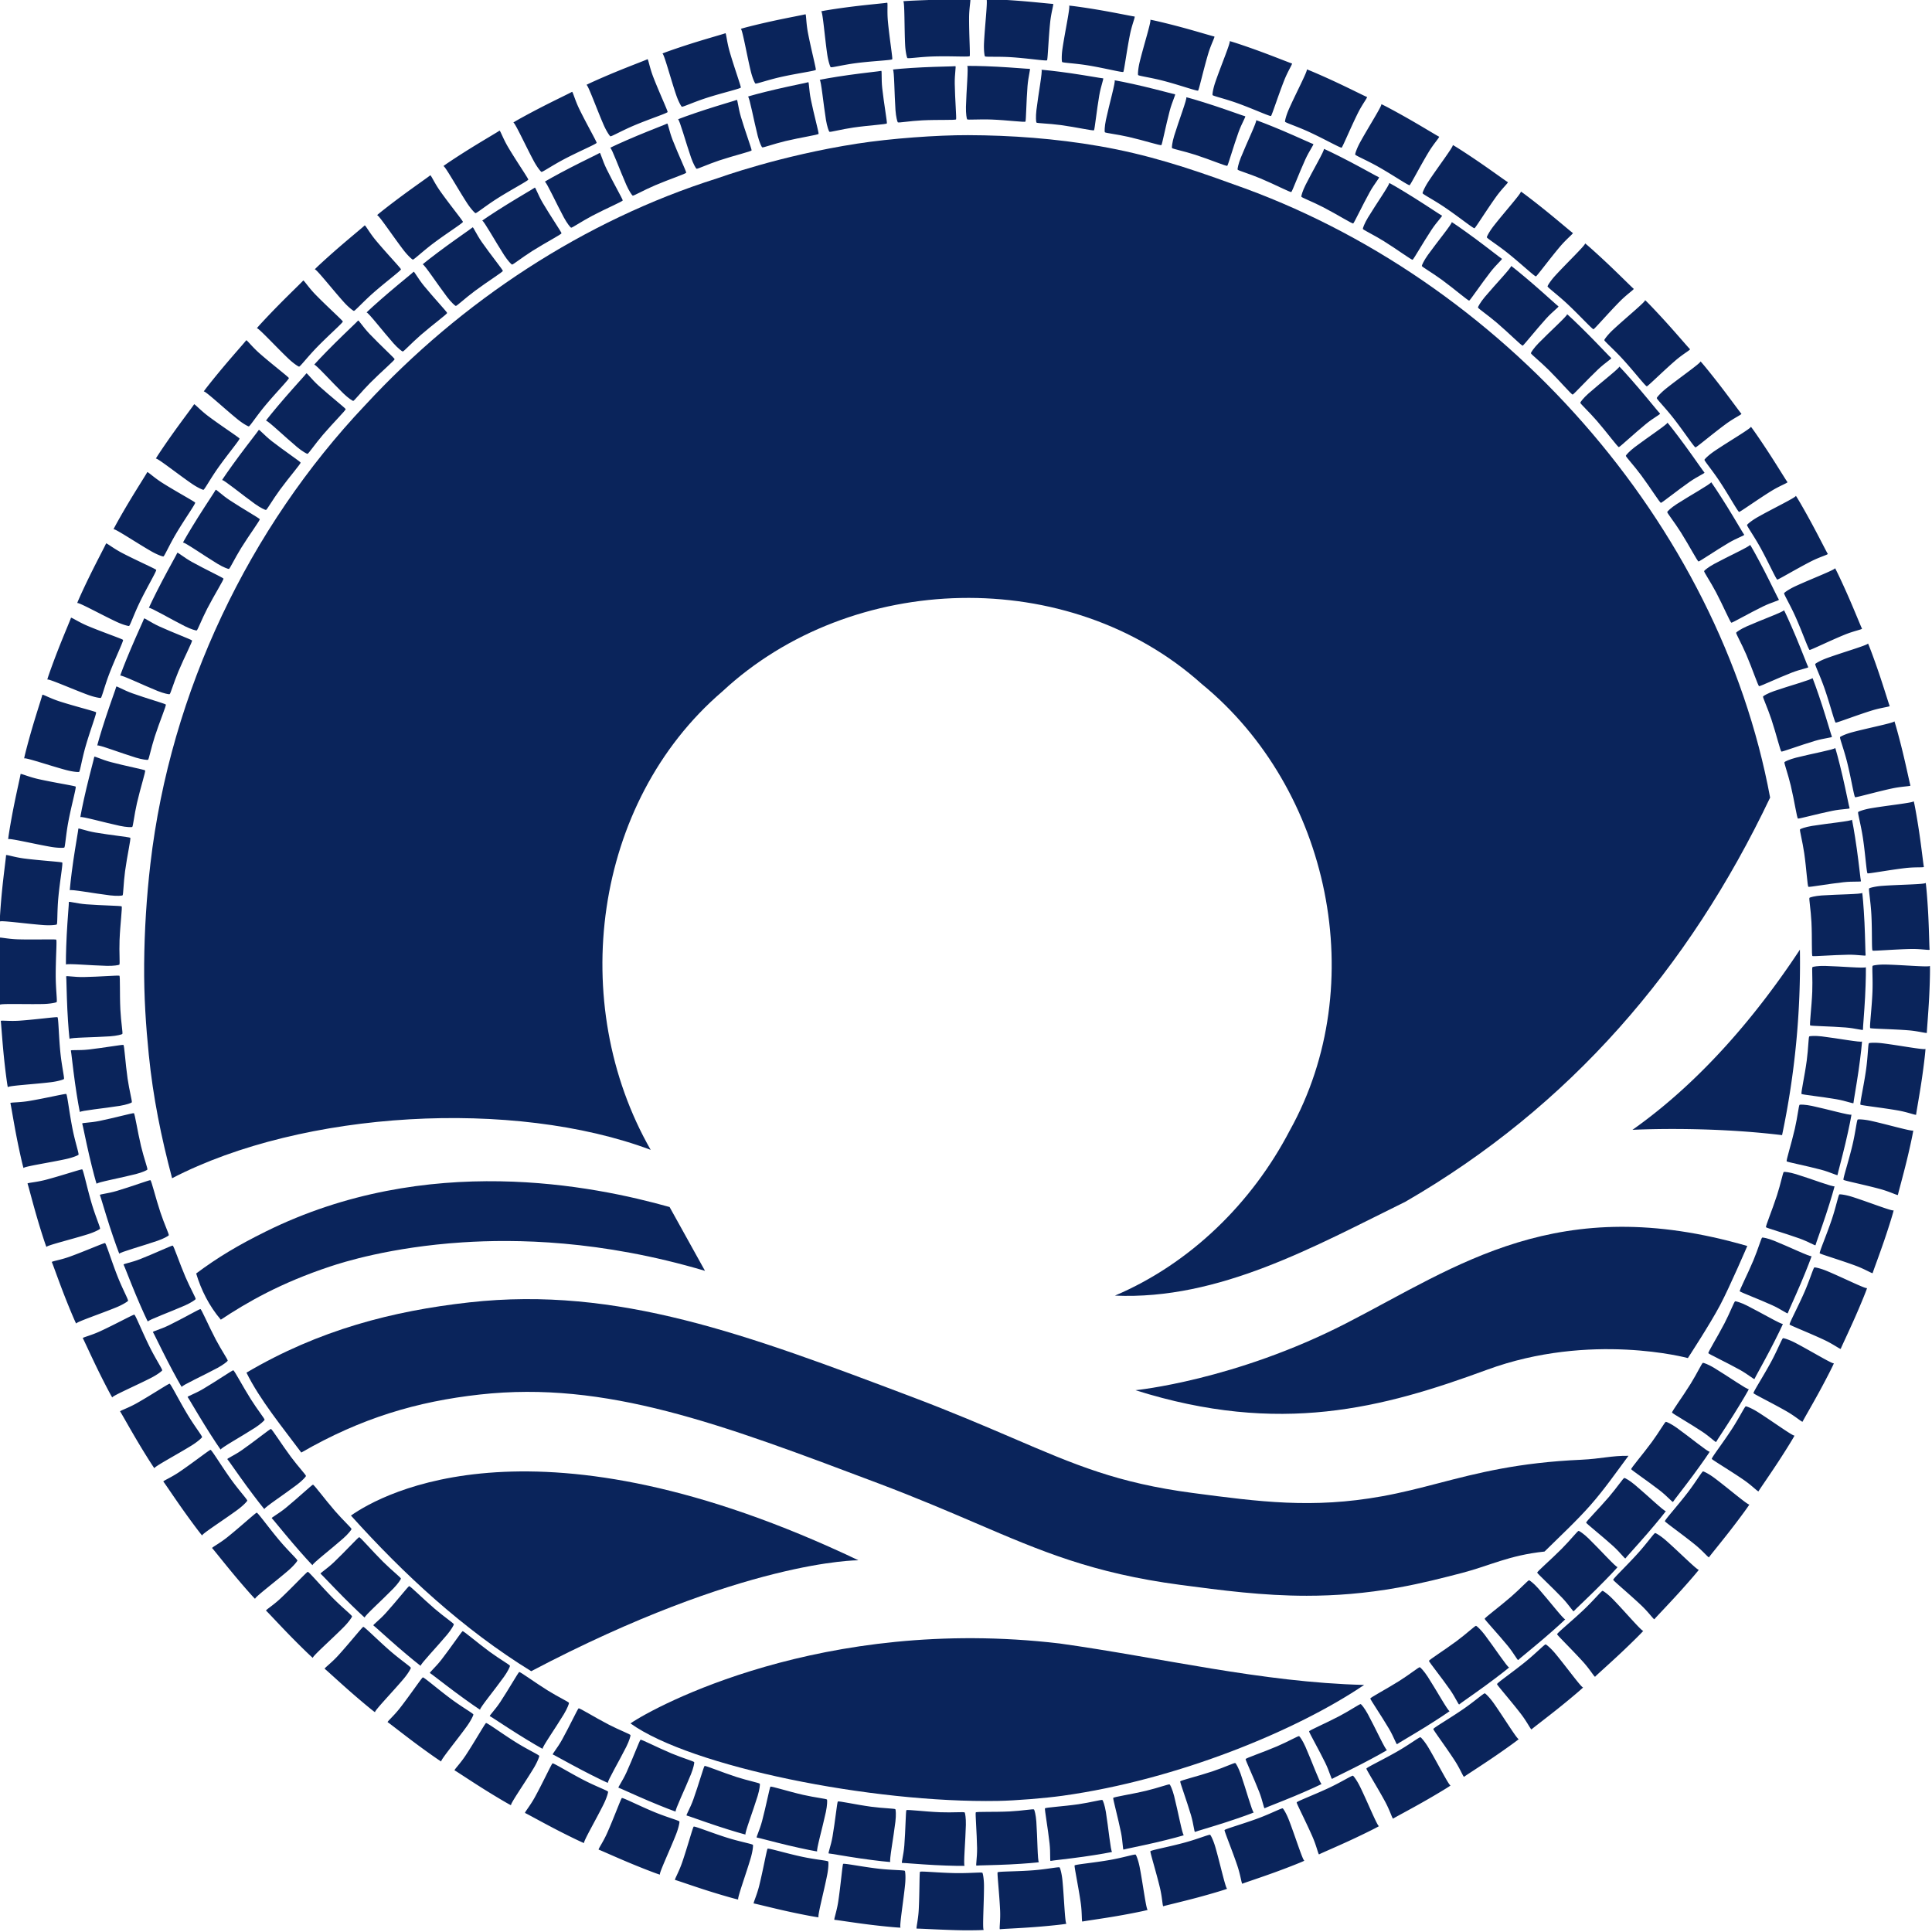
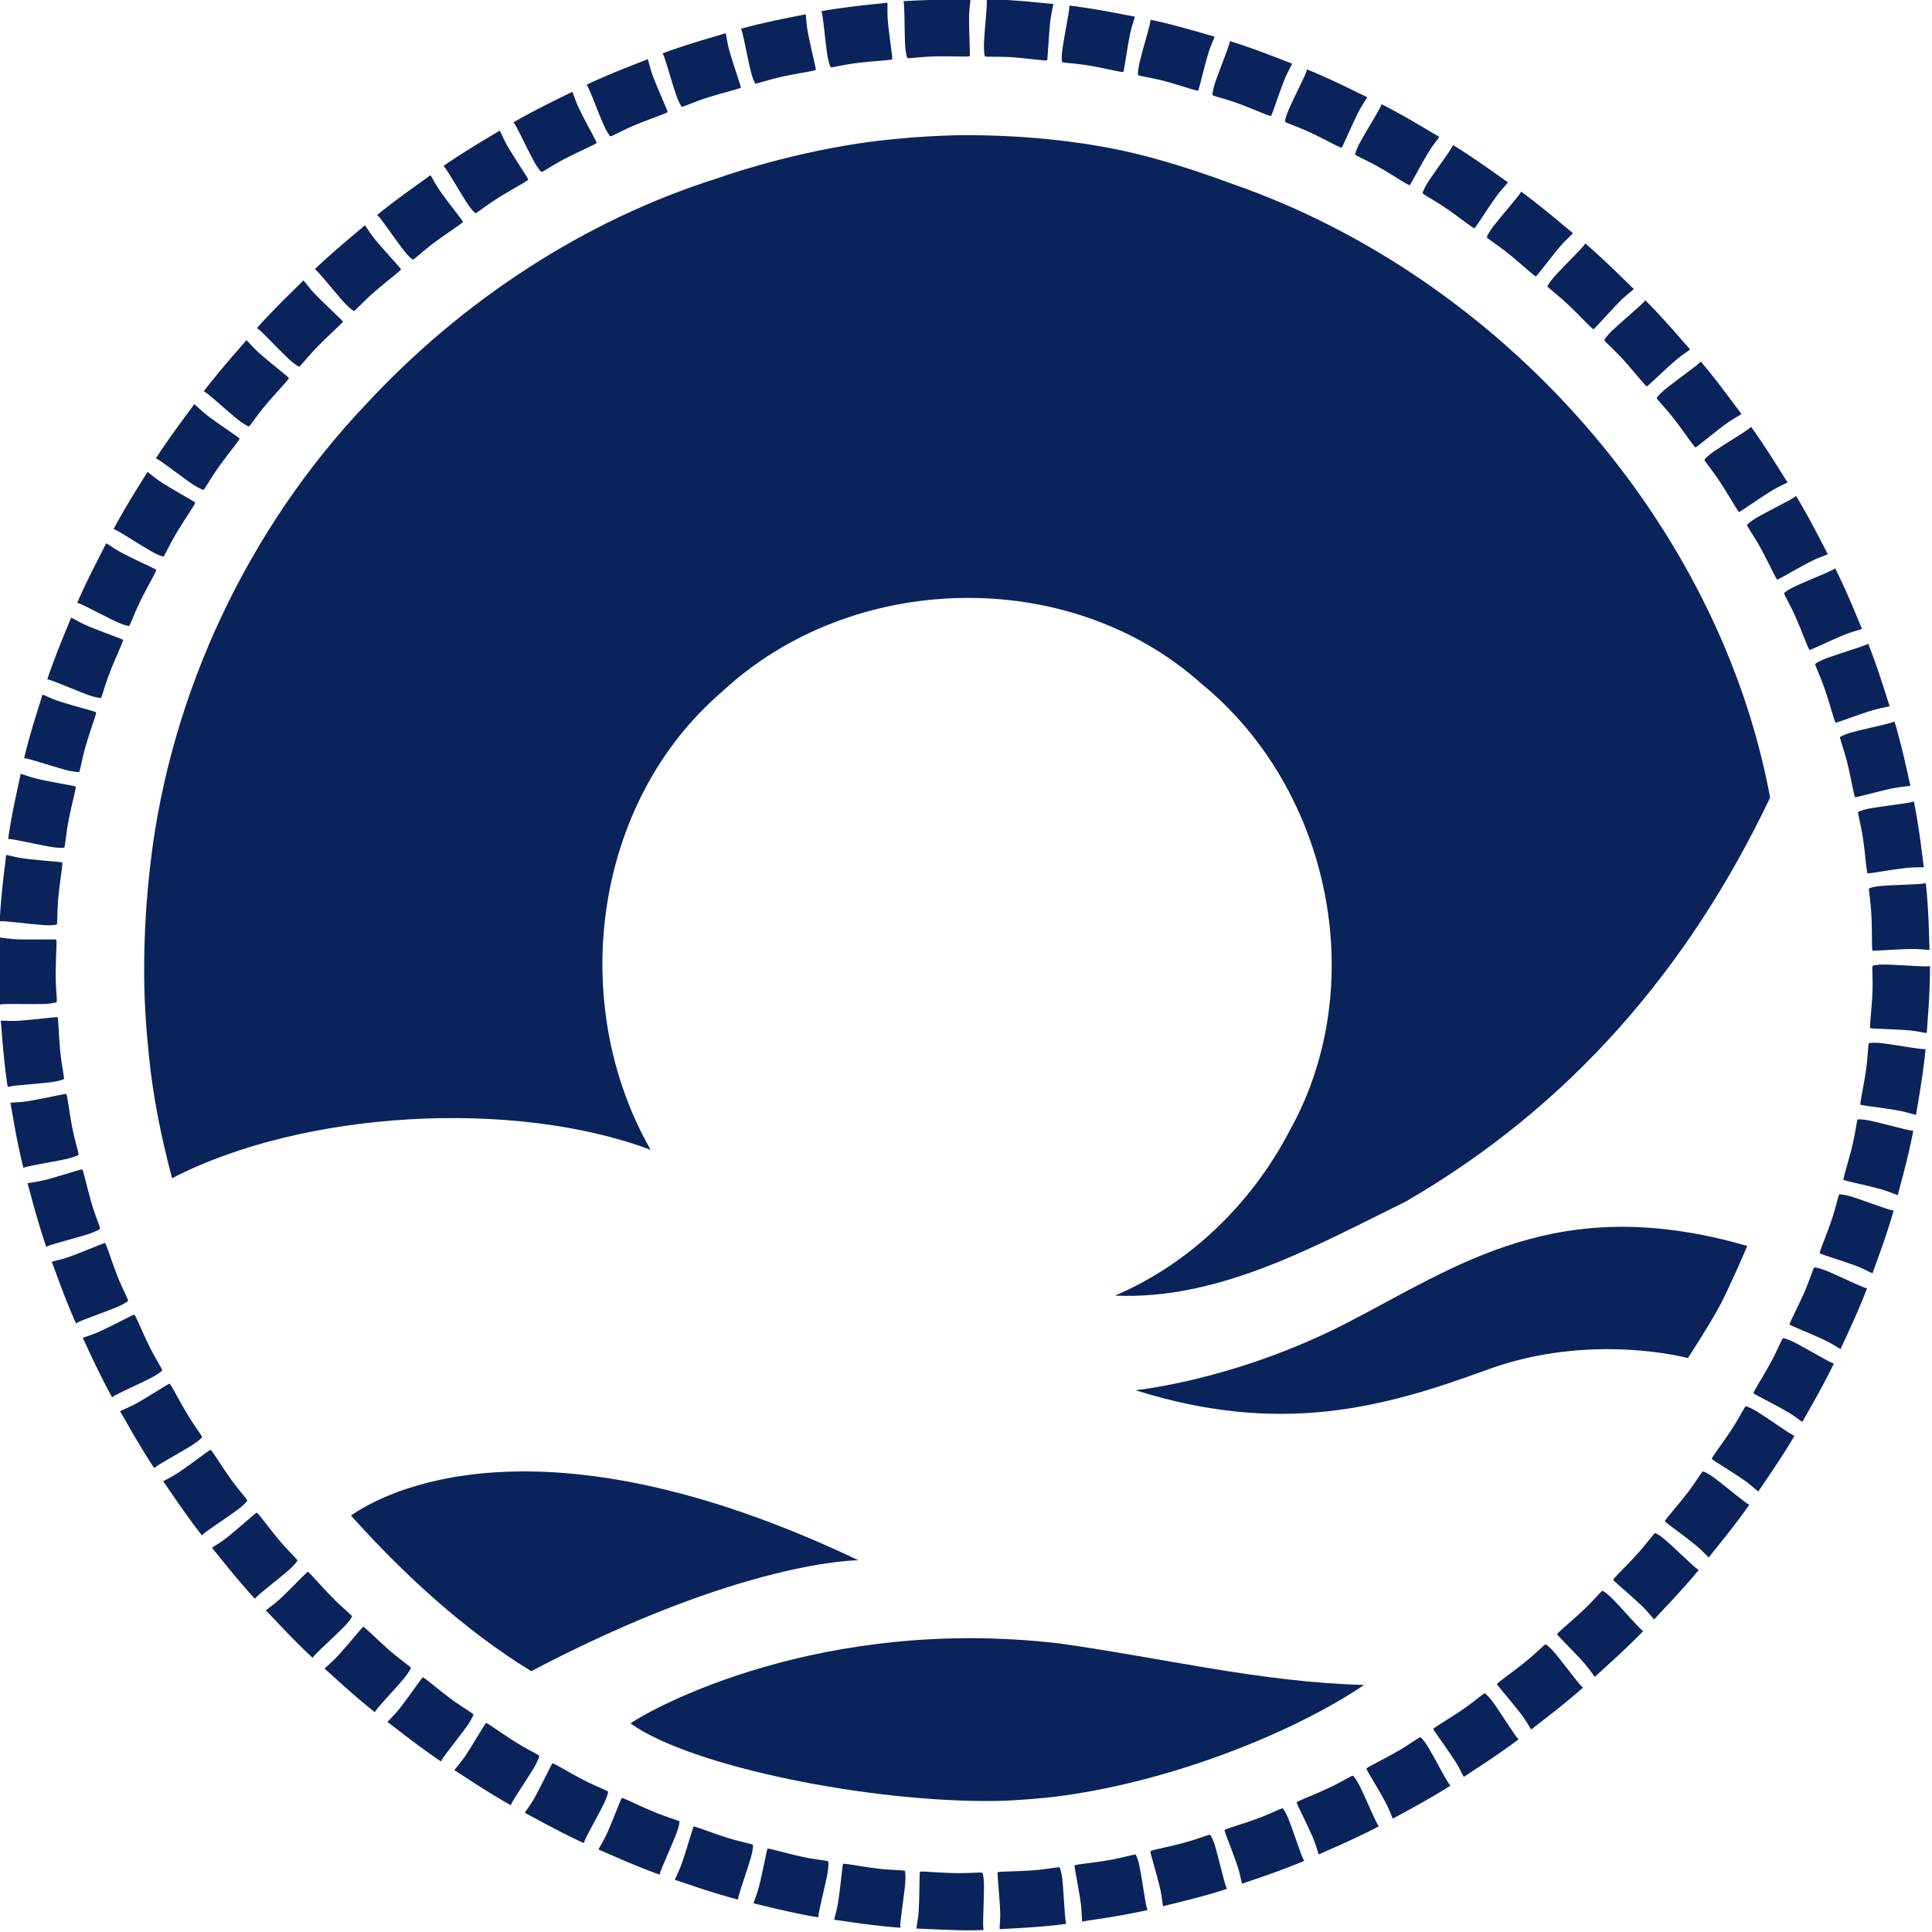
<svg xmlns="http://www.w3.org/2000/svg" data-bbox="0.002 0.001 280.02 280.016" viewBox="0 0 280.022 280.018" height="1058.334" width="1058.351" data-type="ugc">
  <g>
    <defs>
      <filter height="1" width="1" y="0" x="0" id="bec88d1c-471f-4817-a444-fa1bd4a2318f" color-interpolation-filters="sRGB">
        <feColorMatrix values="1 0 0 0 0 0 1 0 0 0 0 0 1 0 0 0 0 0 1 0" />
      </filter>
      <filter height="1" width="1" y="0" x="0" id="013c31a9-2d73-4a67-844c-db2181eb0037" color-interpolation-filters="sRGB">
        <feColorMatrix values="1 0 0 0 0 0 1 0 0 0 0 0 1 0 0 0 0 0 1 0" />
      </filter>
    </defs>
    <path transform="translate(-570.447 -422.28)scale(1.028)" d="M826.997 546.963c.053-.147.026 2.131-.095 4.478s-.343 4.759-.32 4.939c.017.142-1.148-.223-2.626-.339-2.264-.177-5.208-.214-5.354-.307-.136-.086.213-2.717.306-5.096.073-1.879-.084-3.596.031-3.688.08-.064.849-.202 1.883-.177 2.361.055 6.101.395 6.175.19m-.626 11.695c.066-.14-.178 2.105-.52 4.413s-.787 4.675-.781 4.856c.004.142-1.117-.33-2.571-.585-2.227-.39-5.141-.706-5.277-.812-.126-.098.473-2.676.798-5.022.256-1.853.27-3.566.394-3.647.085-.055.857-.116 1.876.008 2.327.285 5.989.984 6.081.789m-1.722 11.505c.078-.133-.372 2.07-.924 4.327-.551 2.259-1.208 4.57-1.22 4.75-.008.142-1.08-.43-2.502-.817-2.179-.593-5.048-1.174-5.174-1.292-.116-.11.72-2.62 1.264-4.922.43-1.818.608-3.518.738-3.585.09-.047.862-.035 1.86.184 2.281.502 5.848 1.54 5.958 1.355m-2.764 11.26c.09-.124-.556 2.023-1.305 4.22-.75 2.198-1.607 4.441-1.634 4.62-.02.14-1.038-.525-2.422-1.036-2.12-.784-4.928-1.616-5.043-1.745-.106-.12.952-2.55 1.703-4.796.594-1.774.928-3.45 1.063-3.506.094-.038.861.044 1.835.353 2.223.707 5.678 2.064 5.803 1.89m-3.748 10.96c.101-.116-.73 1.966-1.666 4.091-.937 2.126-1.982 4.29-2.024 4.465-.033.139-.992-.612-2.33-1.24-2.048-.963-4.78-2.034-4.884-2.172-.096-.128 1.17-2.467 2.116-4.644.747-1.72 1.23-3.363 1.37-3.407.096-.03.854.118 1.798.513 2.155.9 5.48 2.556 5.62 2.394m-4.677 10.603c.11-.108-.894 1.899-2.006 3.94-1.112 2.043-2.334 4.116-2.39 4.288-.044.136-.94-.693-2.225-1.431-1.966-1.132-4.606-2.427-4.698-2.574-.085-.136 1.373-2.369 2.502-4.465.892-1.657 1.514-3.258 1.657-3.29.1-.022.844.19 1.752.664 2.075 1.082 5.255 3.017 5.408 2.868m-5.55 10.189c.12-.098-1.048 1.822-2.324 3.77s-2.663 3.919-2.733 4.086c-.055.132-.883-.768-2.107-1.609-1.872-1.289-4.406-2.795-4.486-2.95-.074-.142 1.564-2.256 2.863-4.26 1.027-1.583 1.78-3.133 1.926-3.154.1-.013.827.26 1.696.808 1.983 1.251 5 3.446 5.166 3.309m-6.366 9.72c.127-.088-1.193 1.735-2.622 3.578s-2.969 3.7-3.051 3.86c-.066.128-.822-.836-1.977-1.772-1.768-1.434-4.179-3.138-4.247-3.298-.062-.149 1.74-2.132 3.198-4.031 1.151-1.5 2.028-2.99 2.176-2.998.101-.006.805.326 1.628.943 1.881 1.408 4.719 3.842 4.895 3.719m-7.127 9.196c.134-.078-1.328 1.637-2.898 3.363s-3.252 3.459-3.347 3.613c-.075.121-.755-.899-1.834-1.923-1.652-1.569-3.925-3.456-3.98-3.622-.05-.153 1.902-1.992 3.506-3.775 1.266-1.408 2.259-2.826 2.407-2.823.102.002.778.389 1.552 1.07 1.767 1.553 4.408 4.206 4.594 4.097m-7.832 8.615c.139-.068-1.452 1.529-3.153 3.128-1.7 1.598-3.512 3.194-3.619 3.34-.084.115-.682-.954-1.678-2.059-1.525-1.692-3.644-3.75-3.686-3.92-.039-.156 2.05-1.838 3.787-3.492 1.372-1.306 2.473-2.644 2.62-2.63.102.01.746.449 1.465 1.188 1.642 1.688 4.07 4.54 4.264 4.445m-8.482 7.978c.145-.057-1.566 1.41-3.385 2.87-1.82 1.46-3.75 2.908-3.867 3.045-.093.109-.605-1.003-1.511-2.181-1.387-1.804-3.336-4.02-3.364-4.191-.027-.159 2.183-1.671 4.042-3.184 1.468-1.195 2.668-2.444 2.814-2.418.1.018.708.505 1.368 1.298 1.504 1.81 3.703 4.84 3.903 4.761m-9.074 7.285c.148-.045-1.67 1.282-3.598 2.593-1.926 1.31-3.962 2.598-4.09 2.725-.102.1-.523-1.047-1.331-2.29-1.237-1.906-3.001-4.264-3.016-4.437-.014-.16 2.303-1.49 4.271-2.85 1.554-1.074 2.846-2.223 2.99-2.186.098.026.665.558 1.26 1.399 1.356 1.92 3.308 5.11 3.514 5.046m-9.611 6.537c.15-.033-1.766 1.143-3.789 2.292-2.023 1.15-4.153 2.267-4.291 2.383-.11.091-.435-1.083-1.138-2.386-1.076-1.994-2.64-4.483-2.64-4.656-.001-.16 2.41-1.295 4.474-2.49 1.63-.943 3.006-1.983 3.145-1.935.097.033.619.608 1.143 1.492 1.198 2.017 2.886 5.346 3.096 5.3m-10.093 5.732c.153-.021-1.85.993-3.958 1.971-2.107.977-4.32 1.912-4.468 2.016-.116.082-.342-1.113-.933-2.467-.903-2.073-2.25-4.678-2.237-4.85.012-.16 2.501-1.086 4.65-2.103 1.698-.804 3.15-1.726 3.284-1.666.093.04.565.655 1.015 1.576 1.027 2.104 2.435 5.551 2.647 5.523m-10.517 4.87c.154-.007-1.925.835-4.106 1.63s-4.466 1.534-4.622 1.625c-.122.072-.244-1.137-.715-2.534-.72-2.14-1.835-4.848-1.807-5.018.026-.157 2.58-.862 4.801-1.69 1.755-.655 3.274-1.449 3.402-1.378.09.048.507.698.877 1.652.845 2.178 1.956 5.725 2.17 5.714m-10.887 3.955c.154.005-1.99.665-4.233 1.265s-4.587 1.135-4.75 1.212c-.13.061-.142-1.154-.485-2.588-.526-2.197-1.394-4.993-1.35-5.16.04-.154 2.642-.625 4.924-1.252 1.803-.495 3.381-1.152 3.503-1.07.084.055.444.739.729 1.72.651 2.24 1.448 5.866 1.662 5.873m-11.2 2.982c.153.02-2.044.485-4.338.88s-4.686.713-4.857.775c-.134.048-.033-1.166-.242-2.63-.32-2.24-.924-5.112-.866-5.275.054-.15 2.693-.374 5.023-.787 1.84-.327 3.47-.837 3.584-.745.08.064.375.777.571 1.78.447 2.291.912 5.975 1.125 6.002M705.264 682c.152.033-2.089.294-4.423.472-2.334.18-4.761.269-4.938.314-.14.036.08-1.17.013-2.655-.102-2.275-.429-5.209-.354-5.366.068-.145 2.728-.11 5.094-.297 1.868-.148 3.542-.502 3.647-.399.073.071.301.811.402 1.832.23 2.33.349 6.052.56 6.099m-11.658.868c.11.036-1.128.074-2.746.067-2.717-.03-6.468-.268-6.693-.235-.142.021.195-1.155.274-2.638.123-2.271.088-5.22.178-5.369.082-.137 2.725.147 5.11.18.389.005.769 0 1.13-.007 1.393-.025 2.485-.127 2.56-.036.066.078.222.842.224 1.874.003 2.356-.243 6.098-.037 6.165zm-11.726-.324c.142.063-2.113-.128-4.431-.416s-4.699-.678-4.88-.668c-.142.008.304-1.125.525-2.586.339-2.237.586-5.16.689-5.3.095-.127 2.687.41 5.043.679 1.86.211 3.575.183 3.658.305.058.083.138.856.038 1.879-.229 2.336-.84 6.02-.642 6.107m-11.558-1.454c.135.076-2.08-.324-4.35-.824-2.272-.5-4.599-1.105-4.779-1.112-.142-.005.406-1.09.76-2.521.544-2.192 1.06-5.074 1.175-5.202.106-.12 2.635.659 4.949 1.15 1.828.387 3.532.525 3.603.653.048.088.055.861-.142 1.866-.448 2.293-1.404 5.885-1.216 5.99m-11.327-2.508c.127.087-2.035-.511-4.249-1.212s-4.475-1.51-4.653-1.532c-.141-.018.5-1.05.982-2.444.737-2.135 1.508-4.96 1.634-5.078.117-.109 2.569.895 4.83 1.596 1.785.553 3.468.849 3.527.983.04.093-.024.862-.312 1.842-.656 2.24-1.936 5.723-1.759 5.845m-11.04-3.507c.119.098-1.981-.688-4.125-1.579-2.145-.89-4.33-1.89-4.506-1.928-.139-.03.59-1.004 1.19-2.354.92-2.067 1.932-4.82 2.068-4.926.126-.099 2.489 1.116 4.684 2.015 1.735.71 3.387 1.155 3.434 1.294.033.096-.1.857-.474 1.809-.852 2.173-2.436 5.532-2.27 5.669m-10.697-4.45c.11.108-1.917-.854-3.98-1.923-2.065-1.07-4.162-2.249-4.334-2.301-.137-.042.673-.954 1.384-2.252 1.091-1.988 2.331-4.653 2.476-4.748.134-.088 2.395 1.324 4.513 2.409 1.673.856 3.286 1.443 3.32 1.586.025.099-.173.847-.627 1.765-1.037 2.096-2.905 5.313-2.752 5.464m-10.298-5.337c.1.117-1.842-1.01-3.815-2.247s-3.97-2.583-4.138-2.65c-.133-.052.75-.898 1.566-2.137 1.25-1.897 2.705-4.459 2.857-4.542.141-.076 2.287 1.518 4.315 2.776 1.602.993 3.166 1.714 3.19 1.86.015.1-.244.832-.774 1.71-1.209 2.008-3.34 5.067-3.2 5.23m-9.843-6.167c.091.125-1.757-1.158-3.627-2.55s-3.757-2.895-3.92-2.974c-.128-.063.82-.838 1.733-2.01 1.4-1.796 3.055-4.239 3.214-4.31.147-.065 2.164 1.698 4.09 3.117 1.523 1.12 3.028 1.967 3.04 2.115.007.101-.31.81-.91 1.646-1.37 1.908-3.747 4.792-3.62 4.966m-9.332-6.943c.081.132-1.662-1.294-3.419-2.83-1.756-1.536-3.52-3.184-3.676-3.276-.123-.073.883-.772 1.886-1.87 1.536-1.683 3.38-3.991 3.544-4.05.151-.054 2.028 1.863 3.84 3.431 1.433 1.239 2.87 2.203 2.87 2.351 0 .102-.374.786-1.039 1.572-1.519 1.797-4.119 4.489-4.006 4.672m-8.765-7.661c.07.138-1.557-1.422-3.189-3.09-1.631-1.67-3.262-3.45-3.41-3.554-.117-.082.94-.7 2.026-1.719 1.662-1.557 3.68-3.716 3.847-3.761.156-.042 1.879 2.014 3.566 3.719 1.333 1.346 2.691 2.42 2.68 2.568-.008.102-.434.755-1.159 1.488-1.655 1.674-4.46 4.157-4.361 4.349m-8.143-8.324c.06.143-1.44-1.539-2.936-3.33-1.496-1.79-2.982-3.691-3.121-3.807-.11-.09.991-.625 2.152-1.554 1.777-1.422 3.954-3.415 4.125-3.447.159-.03 1.715 2.152 3.264 3.981 1.224 1.445 2.495 2.621 2.472 2.767-.016.101-.49.719-1.27 1.393-1.78 1.54-4.768 3.798-4.686 3.997m-7.463-8.932c.048.148-1.315-1.645-2.664-3.546s-2.678-3.912-2.808-4.037c-.102-.1 1.037-.544 2.265-1.377 1.88-1.276 4.205-3.087 4.378-3.106.16-.017 1.536 2.275 2.935 4.217 1.106 1.533 2.28 2.803 2.246 2.947-.024.099-.545.677-1.374 1.288-1.893 1.395-5.045 3.41-4.978 3.614m-6.73-9.482c.037.15-1.178-1.743-2.369-3.743-1.19-2-2.351-4.108-2.47-4.243-.094-.107 1.074-.458 2.363-1.188 1.973-1.117 4.43-2.732 4.604-2.736.16-.004 1.345 2.384 2.582 4.426.977 1.612 2.045 2.968 2 3.108-.032.097-.596.63-1.47 1.173-1.994 1.238-5.29 2.994-5.24 3.203m-5.938-9.977c.024.152-1.032-1.83-2.053-3.918-1.022-2.088-2.003-4.281-2.11-4.426-.085-.114 1.106-.366 2.448-.985 2.054-.948 4.631-2.35 4.804-2.341.16.009 1.14 2.48 2.202 4.61.84 1.68 1.792 3.114 1.735 3.25-.039.094-.643.579-1.556 1.048-2.083 1.07-5.503 2.55-5.47 2.762m-5.091-10.417c.011.154-.875-1.907-1.717-4.07-.84-2.165-1.63-4.433-1.725-4.586-.075-.121 1.132-.27 2.519-.77 2.124-.768 4.807-1.943 4.978-1.918.158.022.92 2.56 1.796 4.766.693 1.741 1.52 3.244 1.452 3.374-.047.09-.688.522-1.634.913-2.161.89-5.685 2.077-5.67 2.291m-4.189-10.8c-.002.155-.708-1.973-1.358-4.203-.65-2.229-1.237-4.559-1.318-4.72-.063-.128 1.151-.168 2.577-.544 2.183-.575 4.958-1.506 5.126-1.467.156.036.686 2.629 1.364 4.897.536 1.791 1.228 3.355 1.15 3.48-.055.084-.73.459-1.705.766-2.226.7-5.833 1.577-5.836 1.792m-3.23-11.126c-.016.153-.53-2.031-.978-4.314s-.82-4.664-.887-4.832c-.051-.133 1.164-.061 2.62-.305 2.231-.372 5.086-1.044 5.25-.99.151.051.438 2.683.906 5.002.369 1.831.917 3.45.827 3.566-.061.08-.767.392-1.766.61-2.28.5-5.95 1.05-5.972 1.263m-2.216-11.398c-.03.152-.343-2.079-.577-4.404s-.381-4.745-.43-4.92c-.04-.138 1.169.051 2.65-.052 2.266-.158 5.186-.555 5.345-.485.146.065.177 2.721.422 5.079.193 1.862.587 3.526.487 3.633-.07.074-.803.32-1.82.446-2.32.285-6.036.492-6.077.703m-1.145-11.613c-.052.174-.169-2.963-.153-5.677.025-1.922.097-3.617.071-3.766-.024-.142 1.162.167 2.65.21 2.278.067 5.23-.04 5.382.045.108.062-.006 1.673-.042 3.511a52 52 0 0 0-.02 1.61c.007 1.883.238 3.585.127 3.683-.076.067-.834.242-1.864.269-2.35.06-6.09-.093-6.151.115m.02-11.738c-.06.144.077-2.119.31-4.448.233-2.328.568-4.72.554-4.9-.011-.143 1.133.277 2.6.463 2.246.286 5.177.464 5.319.563.13.092-.346 2.698-.556 5.062-.166 1.868-.095 3.584-.215 3.67-.082.06-.854.159-1.88.084-2.346-.172-6.05-.694-6.132-.494m1.181-11.607c-.073.137.276-2.088.724-4.373.448-2.284 1-4.625 1.004-4.805.002-.142 1.099.38 2.538.702 2.204.494 5.098.944 5.229 1.056.121.103-.599 2.65-1.034 4.975-.345 1.837-.442 3.544-.569 3.618-.087.051-.86.076-1.87-.097-2.305-.395-5.921-1.266-6.022-1.076m2.25-11.39c-.085.13.465-2.047 1.117-4.276.652-2.23 1.41-4.508 1.43-4.687.014-.141 1.06.478 2.464.928 2.15.69 4.99 1.398 5.111 1.522.111.114-.837 2.586-1.487 4.862-.512 1.797-.77 3.486-.902 3.548-.092.042-.862-.005-1.85-.27-2.253-.606-5.765-1.806-5.883-1.627m3.263-11.117c-.096.121.644-1.995 1.488-4.158.845-2.163 1.797-4.368 1.832-4.545.027-.14 1.016.57 2.377 1.14 2.085.875 4.858 1.828 4.967 1.962.101.123-1.062 2.51-1.913 4.723-.671 1.748-1.08 3.409-1.218 3.459-.095.034-.858-.082-1.818-.434-2.19-.805-5.582-2.315-5.715-2.147m4.219-10.788c-.106.113.813-1.934 1.839-4.019s2.16-4.205 2.21-4.378c.038-.138.967.653 2.279 1.337 2.008 1.049 4.697 2.233 4.795 2.376.09.132-1.274 2.42-2.313 4.558-.82 1.69-1.373 3.313-1.515 3.351-.098.026-.85-.155-1.777-.59-2.116-.992-5.37-2.79-5.518-2.635m5.12-10.403c-.115.104.973-1.862 2.168-3.858s2.502-4.02 2.565-4.19c.05-.133.912.732 2.167 1.523 1.92 1.211 4.51 2.613 4.596 2.764.08.14-1.47 2.315-2.686 4.367-.96 1.62-1.649 3.198-1.794 3.224-.1.018-.836-.226-1.725-.738-2.03-1.167-5.131-3.235-5.29-3.092m5.965-9.962c-.123.094 1.122-1.78 2.476-3.676s2.82-3.812 2.895-3.976c.06-.13.854.803 2.044 1.692 1.822 1.363 4.296 2.97 4.37 3.127.068.146-1.654 2.196-3.034 4.15-1.09 1.543-1.906 3.063-2.053 3.077-.101.01-.817-.293-1.664-.876-1.933-1.33-4.863-3.648-5.034-3.518m6.754-9.465c-.13.084 1.262-1.687 2.763-3.472 1.5-1.786 3.113-3.582 3.202-3.74.07-.125.789.868 1.907 1.85 1.712 1.502 4.055 3.3 4.116 3.463.057.15-1.822 2.063-3.354 3.906-1.21 1.455-2.146 2.91-2.294 2.913-.102.002-.792-.358-1.592-1.007-1.825-1.483-4.567-4.029-4.748-3.913m7.487-8.912c-.137.073 1.39-1.584 3.028-3.248 1.636-1.664 3.385-3.329 3.486-3.48.08-.118.719.928 1.758 1.993 1.59 1.632 3.787 3.607 3.836 3.774.044.155-1.978 1.917-3.65 3.637-1.32 1.359-2.368 2.738-2.516 2.729-.102-.006-.762-.419-1.51-1.13-1.705-1.622-4.242-4.377-4.432-4.275m8.164-8.303c-.142.062 1.51-1.471 3.271-3.002 1.762-1.53 3.634-3.054 3.746-3.195.089-.112.645.98 1.597 2.121 1.457 1.75 3.492 3.888 3.528 4.059.033.158-2.119 1.757-3.918 3.341-1.421 1.252-2.573 2.547-2.72 2.526-.1-.014-.727-.476-1.417-1.243-1.574-1.75-3.89-4.694-4.087-4.607m8.785-7.639c-.147.051 1.62-1.347 3.494-2.734 1.874-1.386 3.859-2.756 3.982-2.888.097-.104.564 1.026 1.422 2.238 1.313 1.856 3.172 4.144 3.194 4.317.02.16-2.246 1.582-4.16 3.02-1.513 1.136-2.76 2.335-2.904 2.304-.1-.022-.688-.532-1.316-1.349-1.432-1.866-3.509-4.979-3.712-4.908m9.35-6.918c-.15.04 1.719-1.214 3.695-2.445s4.061-2.435 4.194-2.557c.106-.096.48 1.066 1.236 2.34 1.158 1.951 2.824 4.376 2.832 4.55.007.16-2.359 1.394-4.377 2.673-1.593 1.01-2.928 2.105-3.07 2.063-.097-.03-.642-.584-1.202-1.447-1.279-1.97-3.1-5.231-3.309-5.177m9.858-6.141c-.152.027 1.81-1.07 3.876-2.134 2.067-1.065 4.24-2.092 4.383-2.203.113-.087.39 1.1 1.037 2.428.991 2.036 2.448 4.584 2.442 4.757-.006.16-2.457 1.192-4.566 2.3-1.665.874-3.08 1.856-3.217 1.802-.094-.037-.592-.631-1.08-1.535-1.113-2.062-2.663-5.452-2.875-5.415m10.312-5.308c-.153.014 1.889-.916 4.035-1.803 2.146-.888 4.396-1.726 4.548-1.824.12-.077.293 1.126.825 2.502.814 2.109 2.047 4.766 2.026 4.938-.02.158-2.542.975-4.73 1.9-1.727.73-3.213 1.59-3.345 1.524-.09-.045-.536-.677-.947-1.615-.937-2.143-2.198-5.642-2.412-5.622m10.71-4.42c-.155 0 1.957-.75 4.171-1.45 2.214-.699 4.53-1.338 4.69-1.422.125-.066.193 1.147.601 2.564.624 2.17 1.618 4.923 1.582 5.092-.033.156-2.613.745-4.866 1.474-1.78.576-3.33 1.303-3.455 1.227-.087-.053-.476-.72-.804-1.688-.75-2.21-1.705-5.799-1.92-5.797m11.05-3.475c-.154-.013 2.017-.576 4.288-1.075 2.27-.5 4.64-.927 4.806-.997.132-.054.088 1.161.366 2.61.424 2.22 1.162 5.057 1.111 5.222-.047.152-2.67.501-4.977 1.023-1.823.411-3.428.996-3.546.91-.082-.06-.41-.759-.651-1.752-.55-2.267-1.184-5.924-1.398-5.941m11.335-2.475c-.152-.026 2.068-.39 4.383-.679 2.316-.288 4.727-.493 4.9-.547.138-.043-.022 1.169.117 2.644.212 2.259.68 5.164.613 5.324-.061.147-2.712.243-5.061.545-1.856.238-3.51.672-3.619.574-.075-.067-.338-.794-.487-1.807-.34-2.311-.634-6.017-.846-6.054m11.565-1.418c-.25-.068 6.233-.304 8.597-.317.467 0 .77-.001.83-.013.14-.029-.14 1.167-.146 2.659-.01 2.284.171 5.24.089 5.394-.025.045-.313.06-.773.06-1.139-.004-2.568-.065-4.347-.013-1.879.055-3.572.328-3.672.22-.069-.075-.262-.828-.314-1.854-.118-2.345-.056-6.08-.264-6.136m11.728-.285c-.146-.056 2.126.026 4.464.203s4.74.456 4.92.438c.143-.014-.25 1.14-.401 2.614-.232 2.255-.34 5.193-.436 5.337-.09.133-2.708-.28-5.08-.432-1.873-.12-3.59-.006-3.68-.123-.061-.082-.18-.852-.13-1.883.114-2.353.546-6.075.343-6.154m11.653.906c-.139-.07 2.097.227 4.393.622 2.297.396 4.651.895 4.832.893.142 0-.356 1.109-.644 2.555-.443 2.216-.826 5.12-.935 5.254-.1.124-2.663-.536-5-.917-1.844-.3-3.555-.356-3.632-.481-.053-.086-.096-.86.053-1.874.34-2.316 1.126-5.956.933-6.052m11.45 1.988c-.132-.082 2.058.418 4.302 1.02s4.539 1.31 4.718 1.325c.142.012-.454 1.07-.872 2.485-.642 2.164-1.287 5.02-1.408 5.143-.112.114-2.603-.78-4.893-1.376-1.808-.472-3.502-.69-3.567-.82-.045-.092-.015-.863.227-1.856.554-2.268 1.674-5.808 1.492-5.921m11.19 3.014c-.123-.093 2.01.6 4.19 1.398s4.404 1.703 4.582 1.733c.14.024-.547 1.028-1.088 2.4-.83 2.103-1.723 4.894-1.854 5.006-.122.104-2.53-1.007-4.76-1.809-1.762-.632-3.43-1.004-3.483-1.14-.037-.095.062-.86.393-1.827.756-2.208 2.19-5.631 2.02-5.76m10.875 3.986c-.114-.104 1.95.772 4.056 1.753 2.105.982 4.248 2.072 4.423 2.118.137.035-.633.98-1.29 2.304-1.006 2.029-2.134 4.74-2.275 4.84-.13.094-2.443-1.221-4.601-2.214-1.705-.785-3.34-1.302-3.38-1.443-.028-.097.137-.853.552-1.788.946-2.136 2.674-5.426 2.515-5.57m10.505 4.9c-.106-.113 1.88.934 3.9 2.088s4.069 2.418 4.24 2.478c.134.047-.713.927-1.478 2.196-1.172 1.944-2.521 4.56-2.67 4.648-.138.083-2.342-1.422-4.417-2.595-1.639-.926-3.228-1.581-3.257-1.726-.02-.1.208-.84.701-1.739 1.125-2.053 3.127-5.193 2.98-5.35m10.077 5.76c-.096-.122 1.801 1.085 3.724 2.4 1.922 1.315 3.866 2.742 4.032 2.815.13.058-.786.869-1.651 2.075-1.326 1.848-2.883 4.352-3.04 4.43-.143.07-2.226-1.61-4.205-2.95-1.564-1.058-3.1-1.843-3.116-1.99-.012-.101.276-.822.842-1.68 1.291-1.959 3.548-4.932 3.414-5.1m9.595 6.561c-.086-.129 1.71 1.228 3.525 2.693s3.642 3.042 3.801 3.128c.126.068-.852.805-1.811 1.942-1.469 1.74-3.22 4.118-3.382 4.182-.15.06-2.098-1.781-3.97-3.277-1.477-1.18-2.95-2.087-2.955-2.235-.004-.102.342-.799.975-1.61 1.446-1.854 3.936-4.644 3.817-4.823m9.055 7.309c-.075-.135 1.611 1.36 3.307 2.963 1.695 1.604 3.394 3.32 3.546 3.418.12.077-.913.737-1.958 1.796-1.6 1.621-3.532 3.857-3.699 3.909-.153.047-1.955-1.94-3.706-3.579-1.384-1.293-2.783-2.314-2.777-2.462.004-.102.404-.77 1.1-1.53 1.588-1.738 4.293-4.327 4.187-4.515m8.461 8c-.065-.141 1.5 1.481 3.065 3.212s3.125 3.574 3.27 3.683c.113.087-.968.664-2.092 1.638-1.72 1.492-3.82 3.57-3.99 3.608-.156.036-1.798-2.084-3.417-3.853-1.28-1.397-2.596-2.523-2.579-2.67.012-.102.463-.737 1.216-1.442 1.72-1.608 4.618-3.98 4.527-4.176m7.81 8.634c-.053-.145 1.38 1.594 2.803 3.441s2.833 3.805 2.967 3.925c.107.095-1.015.585-2.21 1.467-1.83 1.35-4.082 3.255-4.255 3.28-.159.023-1.627-2.215-3.103-4.102-1.165-1.49-2.39-2.714-2.36-2.86.02-.1.517-.698 1.323-1.341 1.838-1.47 4.91-3.607 4.835-3.81m7.104 9.214c-.043-.149 1.248 1.696 2.519 3.648s2.517 4.012 2.642 4.143c.098.103-1.057.501-2.316 1.284-1.928 1.198-4.32 2.913-4.494 2.924-.16.01-1.442-2.331-2.762-4.324-1.042-1.575-2.165-2.888-2.125-3.03.028-.098.57-.655 1.423-1.232 1.945-1.318 5.171-3.206 5.113-3.413m6.34 9.737c-.03-.151 1.107 1.788 2.214 3.833 1.108 2.045 2.18 4.198 2.293 4.338.09.11-1.09.412-2.407 1.088-2.015 1.034-4.534 2.544-4.707 2.542-.16-.002-1.244-2.434-2.395-4.521-.91-1.648-1.921-3.044-1.87-3.182.035-.095.62-.605 1.513-1.112 2.04-1.156 5.401-2.775 5.36-2.986m5.522 10.204c-.018-.153.955 1.87 1.888 3.997s1.82 4.36 1.92 4.509c.08.118-1.12.318-2.485.88-2.09.858-4.722 2.149-4.894 2.132-.16-.016-1.031-2.522-2.002-4.691-.768-1.713-1.659-3.182-1.596-3.315.043-.092.666-.551 1.596-.981 2.123-.983 5.597-2.318 5.573-2.531m4.647 10.615c-.005-.154.793 1.942 1.54 4.14s1.437 4.498 1.525 4.656c.069.124-1.142.219-2.55.659-2.155.672-4.886 1.727-5.056 1.695-.156-.03-.804-2.596-1.583-4.834-.615-1.768-1.376-3.303-1.303-3.43.05-.087.71-.491 1.67-.84 2.196-.798 5.764-1.832 5.757-2.046m3.717 10.97c.009-.154.62 2.004 1.17 4.262s1.032 4.614 1.105 4.779c.058.13-1.157.115-2.6.425-2.208.476-5.025 1.28-5.19 1.232-.154-.043-.565-2.657-1.139-4.952-.454-1.813-1.075-3.405-.99-3.525.057-.083.748-.427 1.735-.69 2.255-.601 5.897-1.317 5.909-1.53m2.73 11.27c.023-.153.438 2.056.78 4.361.342 2.306.604 4.708.661 4.88.046.135-1.167.004-2.636.179-2.25.266-5.14.803-5.3.74-.15-.057-.31-2.703-.668-5.043-.283-1.848-.755-3.49-.66-3.601.065-.078.786-.357 1.794-.53 2.302-.394 5.997-.774 6.029-.986m1.687 11.512c.037-.15.245 2.099.368 4.441s.154 4.777.195 4.955c.033.14-1.17-.11-2.66-.079-2.28.047-5.228.3-5.384.223-.143-.073-.04-2.736-.17-5.108-.102-1.874-.416-3.558-.31-3.66.073-.071.82-.282 1.843-.359 2.337-.175 6.067-.203 6.118-.413" fill="#0a245b" paint-order="stroke markers fill" filter="url(#bec88d1c-471f-4817-a444-fa1bd4a2318f)" />
-     <path d="M826.997 546.964c.053-.148.026 2.141-.096 4.499s-.345 4.781-.323 4.962c.018.143-1.148-.224-2.626-.34-2.264-.178-5.207-.215-5.354-.309-.135-.086.216-2.73.31-5.12.073-1.887-.084-3.612.031-3.705.08-.064.849-.203 1.883-.178 2.361.055 6.101.397 6.175.191m-.58 11.236c.066-.141-.17 2.117-.506 4.437s-.775 4.701-.77 4.883c.006.143-1.117-.327-2.572-.577-2.228-.383-5.144-.688-5.28-.794-.127-.098.466-2.69.784-5.05.25-1.862.259-3.584.382-3.665.085-.056.857-.12 1.877 0 2.328.276 5.993.963 6.085.766m-1.594 11.064c.078-.134-.359 2.082-.897 4.355s-1.182 4.6-1.192 4.78c-.008.144-1.083-.422-2.509-.8-2.182-.578-5.056-1.138-5.182-1.256-.117-.108.705-2.636 1.235-4.953.418-1.83.585-3.54.715-3.608.09-.048.862-.043 1.862.17 2.285.485 5.86 1.499 5.968 1.312m-2.558 10.842c.089-.127-.538 2.038-1.268 4.254s-1.57 4.477-1.594 4.657c-.02.141-1.044-.515-2.433-1.012-2.126-.762-4.943-1.566-5.059-1.694-.107-.118.93-2.57 1.662-4.834.577-1.788.895-3.476 1.03-3.533.093-.04.862.033 1.839.332 2.23.683 5.699 2.006 5.823 1.83m-3.473 10.57c.1-.119-.707 1.985-1.62 4.132-.911 2.148-1.933 4.335-1.973 4.512-.031.14-1-.6-2.345-1.21-2.06-.937-4.805-1.97-4.91-2.108-.098-.127 1.142-2.492 2.063-4.691.727-1.737 1.19-3.394 1.329-3.44.096-.032.856.106 1.805.487 2.166.87 5.512 2.483 5.65 2.318m-4.338 10.249c.109-.11-.867 1.922-1.95 3.991-1.084 2.07-2.278 4.171-2.332 4.344-.042.137-.95-.678-2.246-1.396-1.983-1.1-4.643-2.352-4.737-2.497-.087-.135 1.342-2.4 2.441-4.524.868-1.677 1.466-3.295 1.61-3.33.098-.024.846.176 1.762.635 2.091 1.046 5.3 2.93 5.452 2.777m-5.153 9.878c.117-.101-1.018 1.85-2.263 3.83s-2.6 3.986-2.667 4.155c-.053.133-.897-.752-2.135-1.57-1.896-1.252-4.456-2.71-4.539-2.863-.076-.141 1.528-2.295 2.795-4.332 1-1.608 1.727-3.178 1.872-3.202.101-.016.832.243 1.71.774 2.007 1.212 5.063 3.349 5.227 3.208m-5.92 9.458c.126-.092-1.16 1.768-2.554 3.65-1.394 1.88-2.901 3.78-2.981 3.943-.063.129-.839-.82-2.013-1.73-1.798-1.396-4.244-3.046-4.315-3.206-.065-.147 1.701-2.177 3.124-4.116 1.123-1.531 1.97-3.044 2.118-3.056.102-.008.812.307 1.65.905 1.91 1.366 4.797 3.737 4.971 3.61m-6.635 8.987c.132-.082-1.292 1.677-2.827 3.45-1.534 1.772-3.18 3.553-3.273 3.71-.072.124-.775-.88-1.879-1.878-1.69-1.528-4.007-3.36-4.066-3.524-.054-.151 1.861-2.046 3.428-3.876 1.237-1.445 2.2-2.892 2.347-2.893.103-.001.788.368 1.578 1.03 1.804 1.509 4.508 4.096 4.692 3.981m-7.302 8.468c.138-.072-1.416 1.576-3.08 3.229-1.663 1.653-3.439 3.306-3.542 3.455-.082.118-.708-.936-1.734-2.013-1.571-1.65-3.746-3.649-3.793-3.817-.043-.156 2.01-1.903 3.709-3.612 1.342-1.35 2.41-2.724 2.558-2.713.102.007.759.426 1.498 1.145 1.687 1.642 4.192 4.427 4.384 4.326m-7.92 7.9c.143-.062-1.53 1.464-3.312 2.988-1.782 1.523-3.676 3.037-3.79 3.178-.09.112-.635-.985-1.577-2.136-1.443-1.761-3.46-3.916-3.494-4.087-.031-.158 2.143-1.747 3.964-3.324 1.438-1.246 2.606-2.536 2.753-2.515.101.014.724.482 1.408 1.254 1.56 1.763 3.85 4.727 4.048 4.641m-8.486 7.28c.147-.051-1.635 1.345-3.525 2.728-1.891 1.383-3.892 2.747-4.017 2.88-.098.104-.558-1.03-1.409-2.246-1.303-1.863-3.149-4.161-3.17-4.334-.019-.16 2.265-1.577 4.196-3.012 1.525-1.133 2.785-2.33 2.93-2.299.1.022.685.535 1.308 1.355 1.423 1.874 3.482 4.998 3.687 4.927m-9.005 6.611c.15-.04-1.73 1.216-3.719 2.448-1.988 1.233-4.085 2.437-4.22 2.56-.106.096-.476-1.068-1.23-2.343-1.152-1.954-2.812-4.383-2.82-4.557-.007-.16 2.373-1.394 4.403-2.675 1.604-1.01 2.947-2.108 3.089-2.066.097.03.642.585 1.2 1.449 1.274 1.972 3.088 5.239 3.297 5.184m-9.473 5.894c.153-.028-1.816 1.076-3.892 2.148s-4.259 2.106-4.402 2.217c-.113.087-.39-1.1-1.038-2.427-.993-2.035-2.453-4.582-2.447-4.755.006-.16 2.468-1.2 4.586-2.314 1.672-.881 3.093-1.869 3.23-1.815.095.037.594.63 1.083 1.533 1.115 2.061 2.668 5.451 2.88 5.413m-9.892 5.126c.155-.015-1.893.928-4.046 1.829-2.152.901-4.41 1.753-4.561 1.852-.12.078-.298-1.125-.836-2.5-.822-2.104-2.068-4.756-2.047-4.928.019-.159 2.55-.992 4.744-1.93 1.733-.741 3.222-1.61 3.355-1.546.091.044.54.674.955 1.61.947 2.14 2.222 5.634 2.436 5.613m-10.26 4.31c.154-.004-1.962.769-4.18 1.489-2.22.72-4.54 1.38-4.7 1.465-.126.068-.202-1.145-.622-2.558-.641-2.165-1.657-4.91-1.622-5.08.032-.156 2.62-.77 4.878-1.52 1.784-.593 3.335-1.336 3.462-1.26.087.05.482.714.818 1.68.767 2.205 1.75 5.787 1.966 5.783m-10.58 3.441c.154.01-2.02.602-4.295 1.13-2.275.529-4.65.987-4.816 1.058-.131.057-.1-1.16-.395-2.605-.45-2.214-1.223-5.04-1.174-5.206.046-.153 2.676-.536 4.988-1.088 1.826-.436 3.433-1.042 3.552-.957.082.06.42.754.672 1.744.577 2.26 1.253 5.91 1.467 5.924m-10.85 2.526c.152.024-2.07.425-4.39.751-2.32.327-4.736.571-4.91.628-.136.044.005-1.168-.158-2.64-.248-2.253-.763-5.147-.699-5.308.06-.148 2.72-.289 5.073-.63 1.86-.27 3.513-.732 3.625-.636.077.066.352.788.517 1.798.376 2.305.728 6.004.941 6.037m-11.071 1.56c.15.038-2.11.238-4.465.352-2.355.115-4.802.135-4.981.176-.142.032.115-1.17.09-2.66-.036-2.283-.279-5.233-.2-5.388.074-.143 2.75-.029 5.135-.149 1.884-.095 3.577-.403 3.68-.297.07.073.28.82.352 1.845.166 2.338.178 6.069.389 6.121m-11.242.543c.149.053-2.14.027-4.498-.096-2.358-.122-4.782-.345-4.963-.323-.143.018.224-1.147.34-2.626.179-2.263.216-5.207.31-5.353.086-.136 2.73.215 5.12.309 1.887.074 3.612-.084 3.705.032.064.08.202.848.178 1.882-.056 2.361-.398 6.102-.192 6.175m-11.236-.58c.142.066-2.116-.17-4.437-.506-2.32-.336-4.7-.775-4.882-.769-.143.005.326-1.118.576-2.573.384-2.228.689-5.144.795-5.28.098-.127 2.69.466 5.049.784 1.863.25 3.584.26 3.665.382.056.085.121.858 0 1.877-.275 2.328-.962 5.994-.766 6.085m-11.064-1.594c.135.078-2.082-.359-4.355-.897s-4.6-1.182-4.78-1.192c-.143-.008.423-1.083.8-2.509.578-2.182 1.138-5.055 1.256-5.182.109-.117 2.637.705 4.954 1.235 1.83.419 3.539.586 3.608.715.048.09.042.862-.17 1.863-.485 2.284-1.5 5.859-1.313 5.967m-10.841-2.558c.126.09-2.039-.537-4.254-1.268-2.215-.73-4.478-1.569-4.657-1.594-.142-.02.514-1.044 1.011-2.432.763-2.127 1.566-4.943 1.694-5.06.119-.107 2.571.93 4.835 1.662 1.788.577 3.475.896 3.533 1.03.04.094-.033.862-.333 1.84-.683 2.23-2.005 5.698-1.83 5.822m-10.57-3.473c.118.1-1.986-.707-4.133-1.619s-4.335-1.934-4.511-1.974c-.14-.031.599-1 1.21-2.345.936-2.06 1.97-4.805 2.108-4.91.127-.097 2.491 1.142 4.69 2.063 1.738.727 3.395 1.19 3.44 1.329.033.096-.105.856-.487 1.805-.87 2.166-2.482 5.513-2.317 5.651m-10.25-4.338c.11.11-1.922-.867-3.99-1.95-2.07-1.084-4.172-2.278-4.345-2.332-.136-.042.679-.95 1.396-2.246 1.1-1.982 2.352-4.643 2.498-4.737.135-.087 2.4 1.342 4.523 2.441 1.678.869 3.296 1.467 3.33 1.61.024.098-.176.846-.634 1.762-1.047 2.092-2.93 5.3-2.777 5.452m-9.877-5.153c.1.117-1.85-1.018-3.83-2.262-1.981-1.245-3.987-2.6-4.155-2.668-.134-.053.751-.897 1.569-2.135 1.253-1.895 2.71-4.456 2.863-4.538.142-.077 2.295 1.528 4.332 2.794 1.609 1 3.179 1.727 3.202 1.873.016.1-.243.831-.774 1.71-1.212 2.006-3.348 5.062-3.207 5.226m-9.458-5.92c.092.126-1.768-1.16-3.65-2.554s-3.78-2.901-3.943-2.98c-.13-.064.819-.84 1.73-2.014 1.395-1.797 3.046-4.244 3.205-4.315.147-.065 2.177 1.702 4.116 3.124 1.531 1.123 3.045 1.97 3.057 2.118.008.102-.307.813-.906 1.65-1.366 1.91-3.737 4.797-3.61 4.972m-8.988-6.635c.082.132-1.676-1.292-3.449-2.827s-3.553-3.18-3.71-3.272c-.124-.073.88-.776 1.878-1.88 1.528-1.69 3.359-4.007 3.523-4.066.152-.054 2.047 1.862 3.876 3.428 1.445 1.237 2.893 2.2 2.894 2.347 0 .103-.368.788-1.03 1.578-1.509 1.804-4.096 4.508-3.982 4.692m-8.468-7.302c.072.138-1.576-1.416-3.228-3.08-1.653-1.663-3.306-3.439-3.456-3.542-.118-.082.936-.708 2.013-1.734 1.65-1.571 3.65-3.746 3.818-3.792.155-.043 1.903 2.008 3.612 3.708 1.35 1.342 2.723 2.41 2.713 2.558-.007.103-.427.76-1.146 1.498-1.642 1.687-4.426 4.192-4.326 4.384m-7.899-7.92c.062.144-1.465-1.53-2.988-3.311-1.523-1.783-3.037-3.677-3.178-3.79-.112-.091.985-.636 2.135-1.578 1.762-1.442 3.917-3.46 4.088-3.494.158-.03 1.746 2.143 3.324 3.964 1.245 1.438 2.536 2.606 2.515 2.753-.015.101-.482.725-1.255 1.408-1.763 1.56-4.726 3.85-4.64 4.049m-7.28-8.486c.05.147-1.345-1.635-2.728-3.525s-2.748-3.892-2.88-4.017c-.104-.098 1.03-.558 2.246-1.409 1.863-1.303 4.16-3.149 4.334-3.17.16-.018 1.577 2.265 3.011 4.196 1.133 1.525 2.331 2.785 2.3 2.93-.023.1-.535.685-1.356 1.308-1.873 1.423-4.997 3.482-4.927 3.687m-6.612-9.005c.04.15-1.215-1.73-2.448-3.718-1.232-1.989-2.437-4.086-2.559-4.22-.096-.106 1.067-.477 2.343-1.23 1.954-1.153 4.382-2.813 4.556-2.82.16-.007 1.395 2.372 2.675 4.402 1.011 1.604 2.109 2.947 2.066 3.089-.03.098-.584.642-1.448 1.2-1.973 1.274-5.24 3.088-5.185 3.297m-5.893-9.473c.027.153-1.077-1.816-2.149-3.892s-2.106-4.259-2.216-4.402c-.088-.113 1.099-.39 2.427-1.038 2.035-.993 4.581-2.453 4.755-2.447.16.006 1.2 2.468 2.314 4.586.88 1.673 1.869 3.093 1.815 3.23-.037.095-.63.594-1.533 1.083-2.062 1.116-5.452 2.668-5.413 2.88m-5.126-9.891c.015.154-.928-1.894-1.83-4.047-.9-2.152-1.753-4.41-1.851-4.561-.078-.12 1.125-.298 2.499-.836 2.105-.822 4.757-2.067 4.929-2.047.158.019.991 2.55 1.93 4.744.74 1.733 1.61 3.223 1.546 3.355-.044.091-.674.54-1.611.955-2.139.947-5.634 2.222-5.612 2.437m-4.31-10.261c.004.155-.77-1.962-1.489-4.18-.72-2.22-1.38-4.54-1.466-4.7-.067-.126 1.145-.202 2.559-.621 2.165-.642 4.91-1.658 5.08-1.623.156.032.77 2.62 1.52 4.878.593 1.784 1.335 3.336 1.26 3.462-.051.087-.715.483-1.68.818-2.206.768-5.787 1.75-5.783 1.966m-3.442-10.58c-.01.154-.602-2.02-1.13-4.295s-.986-4.65-1.058-4.816c-.056-.131 1.16-.1 2.606-.395 2.214-.45 5.04-1.223 5.206-1.174.153.046.536 2.676 1.087 4.988.436 1.826 1.042 3.433.957 3.552-.059.082-.753.42-1.743.673-2.26.577-5.91 1.252-5.925 1.466m-2.526-10.85c-.023.153-.424-2.07-.75-4.39-.327-2.32-.572-4.736-.628-4.91-.045-.136 1.168.005 2.639-.158 2.253-.248 5.148-.763 5.308-.699.15.06.29 2.72.631 5.073.27 1.86.731 3.513.636 3.625-.066.077-.789.352-1.798.517-2.305.376-6.005.728-6.038.941m-1.56-11.071c-.037.151-.238-2.11-.352-4.465s-.135-4.802-.175-4.981c-.032-.141 1.17.115 2.66.09 2.282-.036 5.232-.278 5.387-.199.144.073.03 2.75.15 5.134.095 1.884.402 3.577.297 3.68-.074.07-.821.28-1.845.352-2.339.166-6.07.178-6.121.389m-.543-11.241c-.052.148-.026-2.142.096-4.5.123-2.357.346-4.78.323-4.962-.017-.143 1.148.224 2.626.34 2.264.179 5.207.216 5.354.31.135.086-.215 2.73-.31 5.12-.073 1.887.084 3.612-.031 3.705-.08.064-.848.202-1.883.178-2.36-.056-6.101-.398-6.175-.191m.58-11.237c-.065.142.171-2.116.507-4.437.335-2.32.774-4.7.769-4.882-.005-.143 1.117.327 2.572.576 2.229.384 5.144.689 5.281.795.126.098-.467 2.69-.784 5.049-.25 1.863-.26 3.585-.382 3.666-.085.055-.858.12-1.878 0-2.328-.276-5.993-.963-6.084-.767m1.595-11.063c-.078.134.358-2.083.896-4.356.539-2.273 1.183-4.6 1.193-4.78.008-.143 1.083.423 2.508.8 2.183.578 5.056 1.139 5.183 1.256.116.109-.705 2.637-1.235 4.954-.419 1.83-.586 3.539-.715 3.608-.09.048-.862.042-1.863-.17-2.285-.485-5.86-1.5-5.967-1.312m2.558-10.842c-.09.126.537-2.039 1.268-4.254.73-2.215 1.569-4.478 1.594-4.657.02-.141 1.043.514 2.432 1.012 2.126.762 4.943 1.565 5.06 1.694.106.118-.931 2.57-1.662 4.834-.578 1.788-.896 3.475-1.03 3.533-.094.04-.862-.033-1.84-.333-2.23-.683-5.698-2.005-5.822-1.83m3.473-10.57c-.1.118.706-1.985 1.619-4.133.912-2.147 1.934-4.335 1.973-4.511.032-.14 1 .599 2.345 1.21 2.06.936 4.806 1.97 4.91 2.108.098.127-1.142 2.491-2.063 4.69-.727 1.738-1.189 3.395-1.328 3.441-.096.032-.857-.106-1.805-.487-2.167-.87-5.513-2.483-5.651-2.318m4.338-10.25c-.11.11.867-1.922 1.95-3.99 1.084-2.07 2.278-4.171 2.332-4.345.042-.136.95.679 2.245 1.396 1.983 1.1 4.643 2.352 4.737 2.498.087.135-1.341 2.4-2.44 4.524-.869 1.677-1.467 3.295-1.61 3.33-.099.024-.847-.176-1.763-.635-2.09-1.047-5.3-2.93-5.451-2.777m5.153-9.877c-.118.1 1.018-1.85 2.262-3.83 1.244-1.981 2.6-3.987 2.668-4.155.053-.134.897.751 2.135 1.569 1.895 1.253 4.456 2.71 4.538 2.863.076.142-1.528 2.295-2.794 4.332-1 1.609-1.727 3.179-1.873 3.202-.1.017-.832-.243-1.71-.773-2.006-1.212-5.063-3.349-5.226-3.208m5.92-9.458c-.126.092 1.159-1.768 2.554-3.65s2.9-3.78 2.98-3.943c.064-.129.84.819 2.014 1.73 1.797 1.396 4.244 3.046 4.314 3.205.066.147-1.7 2.178-3.123 4.116-1.123 1.532-1.971 3.045-2.119 3.057-.101.008-.812-.307-1.649-.906-1.91-1.366-4.798-3.737-4.972-3.609m6.635-8.988c-.132.083 1.292-1.676 2.826-3.449s3.181-3.553 3.273-3.71c.073-.124.776.88 1.88 1.878 1.69 1.528 4.007 3.359 4.066 3.523.054.152-1.862 2.047-3.428 3.876-1.237 1.445-2.2 2.893-2.348 2.894-.102 0-.788-.368-1.578-1.03-1.804-1.509-4.508-4.096-4.691-3.982m7.302-8.468c-.138.072 1.416-1.575 3.08-3.228 1.663-1.653 3.438-3.306 3.542-3.456.081-.118.708.936 1.734 2.013 1.57 1.65 3.746 3.65 3.792 3.818.043.155-2.009 1.903-3.708 3.612-1.342 1.35-2.41 2.723-2.559 2.713-.102-.007-.758-.426-1.497-1.146-1.688-1.641-4.192-4.426-4.384-4.326m7.92-7.899c-.144.062 1.529-1.465 3.311-2.988s3.676-3.037 3.79-3.178c.09-.112.636.985 1.578 2.135 1.442 1.762 3.46 3.917 3.494 4.088.03.158-2.143 1.747-3.964 3.324-1.439 1.246-2.606 2.536-2.753 2.515-.101-.015-.725-.482-1.408-1.254-1.56-1.764-3.85-4.727-4.049-4.642m8.486-7.28c-.147.05 1.635-1.345 3.525-2.728s3.892-2.747 4.016-2.88c.099-.104.559 1.03 1.41 2.246 1.302 1.863 3.149 4.16 3.17 4.334.018.16-2.265 1.577-4.196 3.011-1.526 1.133-2.785 2.332-2.93 2.3-.1-.022-.686-.535-1.309-1.355-1.422-1.874-3.481-4.998-3.686-4.928m9.005-6.611c-.15.039 1.73-1.216 3.718-2.449 1.989-1.232 4.086-2.437 4.22-2.559.106-.096.476 1.067 1.23 2.343 1.153 1.954 2.813 4.383 2.82 4.556.007.16-2.372 1.395-4.403 2.675-1.603 1.012-2.947 2.109-3.088 2.066-.098-.03-.642-.584-1.2-1.448-1.275-1.973-3.088-5.239-3.297-5.184m9.473-5.894c-.153.027 1.816-1.077 3.892-2.149s4.258-2.105 4.402-2.216c.113-.088.39 1.099 1.038 2.427.993 2.035 2.453 4.582 2.446 4.755-.006.16-2.468 1.2-4.585 2.314-1.673.88-3.093 1.869-3.23 1.815-.096-.037-.595-.63-1.083-1.533-1.116-2.062-2.668-5.451-2.88-5.413m9.891-5.126c-.154.015 1.894-.928 4.046-1.83 2.153-.9 4.41-1.753 4.562-1.851.12-.078.298 1.125.836 2.499.822 2.105 2.067 4.757 2.047 4.929-.019.159-2.55.991-4.744 1.93-1.733.74-3.223 1.61-3.355 1.546-.092-.044-.54-.674-.955-1.611-.947-2.139-2.222-5.634-2.437-5.612m10.261-4.31c-.155.004 1.962-.769 4.18-1.489 2.22-.72 4.54-1.38 4.7-1.465.126-.068.202 1.145.621 2.558.642 2.165 1.658 4.91 1.623 5.08-.032.156-2.62.77-4.878 1.52-1.784.593-3.336 1.335-3.462 1.26-.087-.05-.483-.715-.819-1.68-.767-2.205-1.75-5.787-1.965-5.783m10.58-3.441c-.154-.01 2.02-.603 4.295-1.13 2.275-.529 4.649-.987 4.816-1.058.131-.057.1 1.16.395 2.605.45 2.214 1.223 5.04 1.174 5.206-.046.153-2.676.536-4.988 1.088-1.826.435-3.433 1.042-3.552.956-.083-.058-.42-.753-.673-1.743-.577-2.26-1.252-5.91-1.467-5.924m10.85-2.526c-.153-.024 2.07-.425 4.39-.752 2.32-.326 4.736-.57 4.91-.627.136-.045-.006 1.168.158 2.64.248 2.253.763 5.147.699 5.308-.06.148-2.72.289-5.074.63-1.859.27-3.512.732-3.624.636-.077-.066-.352-.788-.517-1.798-.377-2.305-.728-6.004-.941-6.037m11.071-1.56c-.151-.038 2.11-.238 4.465-.353s4.802-.134 4.98-.175c.142-.032-.114 1.17-.09 2.66.037 2.283.28 5.233.2 5.388-.074.143-2.75.029-5.135.149-1.883.095-3.576.403-3.68.297-.07-.073-.279-.82-.351-1.845-.166-2.338-.179-6.069-.389-6.121m11.241-.543c-.148-.053 2.141-.027 4.5.096 2.357.122 4.78.345 4.961.323.143-.018-.223 1.147-.34 2.625-.178 2.264-.215 5.208-.309 5.354-.086.136-2.73-.215-5.12-.309-1.887-.074-3.612.084-3.705-.032-.064-.08-.202-.848-.178-1.882.056-2.361.397-6.102.191-6.175m11.236.58c-.14-.066 2.117.17 4.437.506s4.702.775 4.883.769c.143-.005-.327 1.118-.577 2.573-.383 2.228-.688 5.144-.794 5.28-.098.127-2.69-.466-5.049-.784-1.863-.25-3.585-.26-3.666-.382-.056-.085-.12-.858 0-1.877.276-2.328.963-5.994.766-6.085m11.064 1.594c-.134-.078 2.082.359 4.356.897s4.6 1.182 4.78 1.192c.143.008-.423 1.083-.8 2.509-.578 2.182-1.139 5.055-1.256 5.182-.109.117-2.637-.705-4.954-1.235-1.83-.419-3.539-.586-3.608-.715-.048-.09-.043-.862.17-1.863.485-2.284 1.499-5.859 1.312-5.967m10.842 2.558c-.127-.089 2.038.537 4.254 1.268 2.215.73 4.478 1.569 4.657 1.594.141.02-.514 1.044-1.012 2.432-.762 2.127-1.566 4.943-1.694 5.06-.118.107-2.57-.93-4.834-1.662-1.788-.577-3.476-.896-3.533-1.03-.04-.094.033-.862.332-1.84.684-2.23 2.006-5.698 1.83-5.822m10.57 3.473c-.118-.1 1.985.707 4.133 1.619s4.334 1.934 4.511 1.974c.14.031-.6 1-1.21 2.345-.936 2.06-1.97 4.805-2.108 4.91-.127.097-2.492-1.142-4.69-2.063-1.738-.727-3.395-1.19-3.441-1.329-.032-.096.106-.856.487-1.805.87-2.166 2.483-5.513 2.318-5.651m10.249 4.338c-.11-.11 1.922.867 3.991 1.95 2.07 1.084 4.171 2.278 4.344 2.332.137.042-.678.95-1.396 2.246-1.1 1.983-2.351 4.643-2.497 4.737-.135.087-2.4-1.342-4.524-2.441-1.677-.868-3.295-1.466-3.33-1.61-.024-.098.176-.846.635-1.762 1.046-2.092 2.93-5.3 2.777-5.452m9.878 5.153c-.101-.117 1.85 1.018 3.83 2.263s3.986 2.6 4.155 2.667c.133.053-.751.897-1.57 2.135-1.252 1.895-2.71 4.456-2.863 4.539-.14.076-2.295-1.528-4.331-2.795-1.61-1-3.18-1.727-3.203-1.873-.016-.1.243-.831.774-1.71 1.212-2.006 3.349-5.062 3.208-5.226m9.458 5.92c-.092-.126 1.768 1.16 3.65 2.554 1.88 1.394 3.78 2.901 3.943 2.98.129.064-.819.84-1.73 2.014-1.396 1.798-3.046 4.244-3.205 4.315-.147.065-2.178-1.701-4.116-3.124-1.532-1.123-3.045-1.97-3.057-2.118-.008-.102.307-.813.905-1.65 1.366-1.91 3.738-4.797 3.61-4.971m8.987 6.635c-.082-.132 1.677 1.292 3.45 2.827 1.772 1.534 3.553 3.18 3.71 3.273.124.072-.88.775-1.878 1.879-1.528 1.69-3.36 4.007-3.523 4.066-.152.054-2.047-1.861-3.877-3.428-1.445-1.237-2.892-2.2-2.893-2.347 0-.103.368-.788 1.03-1.578 1.509-1.804 4.096-4.508 3.981-4.692m8.468 7.302c-.072-.138 1.576 1.416 3.229 3.08 1.653 1.663 3.306 3.439 3.455 3.542.119.082-.935.708-2.013 1.734-1.65 1.571-3.649 3.746-3.817 3.793-.156.043-1.903-2.01-3.612-3.709-1.35-1.342-2.723-2.41-2.713-2.558.007-.102.426-.759 1.145-1.498 1.642-1.687 4.427-4.192 4.326-4.384m7.9 7.92c-.062-.143 1.465 1.53 2.988 3.312s3.037 3.676 3.178 3.79c.112.09-.985.635-2.135 1.578-1.762 1.442-3.917 3.46-4.088 3.493-.158.031-1.747-2.143-3.324-3.964-1.246-1.438-2.536-2.606-2.515-2.753.015-.101.482-.724 1.254-1.408 1.763-1.56 4.727-3.85 4.641-4.048m7.28 8.486c-.051-.147 1.345 1.635 2.728 3.526s2.747 3.891 2.88 4.016c.104.098-1.03.558-2.246 1.41-1.863 1.302-4.161 3.148-4.334 3.169-.16.019-1.577-2.265-3.012-4.196-1.133-1.525-2.33-2.785-2.299-2.93.022-.1.535-.685 1.355-1.308 1.874-1.423 4.998-3.482 4.927-3.687m6.611 9.005c-.04-.15 1.216 1.73 2.448 3.719 1.233 1.988 2.438 4.085 2.56 4.22.096.106-1.068.476-2.343 1.23-1.954 1.152-4.383 2.812-4.557 2.82-.16.007-1.394-2.373-2.675-4.403-1.01-1.603-2.108-2.947-2.065-3.089.03-.097.584-.642 1.448-1.2 1.972-1.274 5.239-3.088 5.184-3.297m5.894 9.473c-.028-.153 1.076 1.817 2.148 3.892s2.106 4.259 2.217 4.402c.087.113-1.1.39-2.427 1.038-2.035.993-4.582 2.453-4.755 2.447-.16-.006-1.2-2.468-2.314-4.586-.881-1.672-1.869-3.093-1.815-3.23.037-.095.63-.594 1.533-1.083 2.061-1.115 5.451-2.668 5.413-2.88m5.126 9.892c-.015-.154.928 1.893 1.829 4.046.901 2.152 1.753 4.41 1.852 4.562.078.12-1.125.298-2.5.835-2.104.823-4.756 2.068-4.928 2.047-.159-.018-.992-2.55-1.93-4.744-.741-1.732-1.61-3.222-1.546-3.355.044-.091.674-.54 1.61-.955 2.14-.946 5.634-2.222 5.613-2.436m4.309 10.26c-.003-.154.77 1.962 1.49 4.18.72 2.22 1.38 4.54 1.465 4.7.068.126-1.145.202-2.558.622-2.165.641-4.91 1.657-5.08 1.623-.156-.032-.77-2.62-1.52-4.879-.593-1.783-1.336-3.335-1.261-3.462.052-.087.715-.482 1.681-.818 2.205-.767 5.787-1.75 5.783-1.965m3.442 10.58c.01-.154.602 2.021 1.13 4.296.529 2.274.986 4.648 1.058 4.815.056.132-1.16.101-2.605.396-2.214.45-5.04 1.222-5.206 1.173-.153-.045-.536-2.676-1.088-4.988-.436-1.826-1.042-3.432-.957-3.552.06-.082.754-.42 1.744-.672 2.26-.577 5.91-1.252 5.924-1.467m2.526 10.851c.024-.153.425 2.07.751 4.39.327 2.32.571 4.736.628 4.909.044.137-1.168-.005-2.64.158-2.253.249-5.147.763-5.308.7-.149-.06-.29-2.72-.63-5.074-.27-1.86-.732-3.513-.636-3.625.066-.077.788-.352 1.798-.517 2.305-.376 6.004-.728 6.037-.941m1.56 11.07c.037-.15.238 2.11.352 4.465.115 2.355.135 4.802.176 4.981.032.142-1.17-.115-2.66-.09-2.283.036-5.233.279-5.388.2-.143-.074-.03-2.75-.15-5.135-.094-1.884-.402-3.577-.296-3.68.073-.07.82-.28 1.845-.352 2.338-.165 6.069-.178 6.12-.388" transform="rotate(180 400.921 331.899)scale(.958)" fill="#0a245b" paint-order="stroke markers fill" filter="url(#013c31a9-2d73-4a67-844c-db2181eb0037)" />
    <path style="line-height:normal;font-variant-ligatures:normal;font-variant-position:normal;font-variant-caps:normal;font-variant-numeric:normal;font-variant-alternates:normal;font-variant-east-asian:normal;font-feature-settings:normal;font-variation-settings:normal;text-indent:0;text-align:start;text-decoration-line:none;text-decoration-style:solid;text-decoration-color:#000;text-transform:none;text-orientation:mixed;white-space:normal;shape-padding:0;shape-margin:0;inline-size:0;isolation:auto;mix-blend-mode:normal;solid-color:#000;solid-opacity:1;-inkscape-stroke:none" d="M327.43 176.72c-12.106-21.15-8.412-50.331 10.384-66.438 18.755-17.451 50.265-18.32 69.47-1.1 18.632 15.24 24.552 43.588 12.775 64.726-5.461 10.493-14.406 19.286-25.342 23.937 15.131.665 28.955-7.15 42.104-13.61 23.83-13.768 41.08-33.809 52.858-58.574-7.346-39.65-38.787-75.325-77.928-88.941-6.53-2.385-12.458-4.293-19.29-5.478-6.367-1.105-12.814-1.576-19.055-1.593-4.462-.013-11.172.474-16.03 1.227-11.264 1.746-19.945 4.918-20.322 5.037-19.306 6.1-37.059 17.773-51 32.861-16.795 17.737-28.227 41.466-31.136 66.488-.56 4.821-.864 9.678-.905 14.541-.04 4.73.26 9.041.675 13.152.621 6.154 1.774 11.845 3.374 17.877 18.983-9.844 49.555-11.551 69.369-4.113" color="#000000" font-weight="400" font-family="sans-serif" overflow="visible" fill="#0a245b" enable-background="accumulate" stop-color="#000000" transform="translate(-233.12 -10.06)" />
    <path d="M50.844 219.639c7.71 8.568 16.287 16.504 26.148 22.583 30.79-16.187 47.427-16.077 47.427-16.077-46.58-22.175-69.01-9.675-73.551-6.483" fill="#0a245b" />
    <path d="M91.38 249.789c8.746 6.285 35.013 11.56 53.249 11.235 2.61-.047 6.836-.393 9.422-.754 16.69-2.326 33.928-9.468 43.665-16.057-14.892-.37-29.434-3.96-44.132-6.008-34.427-4.06-58.777 9.21-62.203 11.584" fill="#0a245b" />
-     <path d="M229.21 211.572c-9.206.412-15.025 1.925-20.653 3.385-2.736.712-5.32 1.384-8.273 1.918-10.073 1.812-17.744.792-27.448-.49-10.887-1.444-16.945-4.041-26.115-7.98-4.115-1.764-8.78-3.763-14.613-5.965-23.774-8.98-42.558-16.075-64.077-13.676-11.144 1.24-21.803 4-32.308 10.184 1.907 3.897 5.269 7.98 7.946 11.583 8.697-5.021 16.816-7.402 25.849-8.407 18.311-2.042 34.892 4.223 57.842 12.89 5.555 2.1 10.073 4.037 14.062 5.746 9.456 4.059 16.928 7.262 29.646 8.949 6.07.803 11.932 1.579 18.315 1.579 4.145 0 8.503-.326 13.282-1.184 3.46-.624 6.417-1.392 9.274-2.133 4.041-1.055 6.719-2.536 11.926-3.092 2.208-2.185 4.625-4.416 6.662-6.73 2.037-2.319 3.697-4.716 5.502-7.145-2.428-.04-4.037.442-6.819.568" fill="#0a245b" />
-     <path d="M260.876 137.642c-5.997 9.093-14.088 18.927-24.269 26.116 0 0 10.593-.58 21.685.768a121 121 0 0 0 2.584-26.884" fill="#0a245b" />
    <path d="M195.126 191.79c-16.163 8.302-30.555 9.705-30.555 9.705 20.924 6.606 35.869 2.583 50.925-2.952s29.142-1.705 29.142-1.705 3.25-4.973 4.679-7.687c1.429-2.713 3.934-8.558 3.934-8.558-27.456-7.97-41.962 2.894-58.125 11.197" fill="#0a245b" />
-     <path d="M67.01 180.068c7.558-.496 19.975-.385 35.172 4.126l-5.133-9.25c-10.979-3.089-35.137-8.041-58.561 3.567-3.966 1.966-6.932 3.731-10.054 6.067.704 2.36 1.873 4.708 3.57 6.695 3.796-2.515 8.63-5.317 15.867-7.715 1.738-.577 8.687-2.805 19.139-3.49" fill="#0a245b" />
  </g>
</svg>